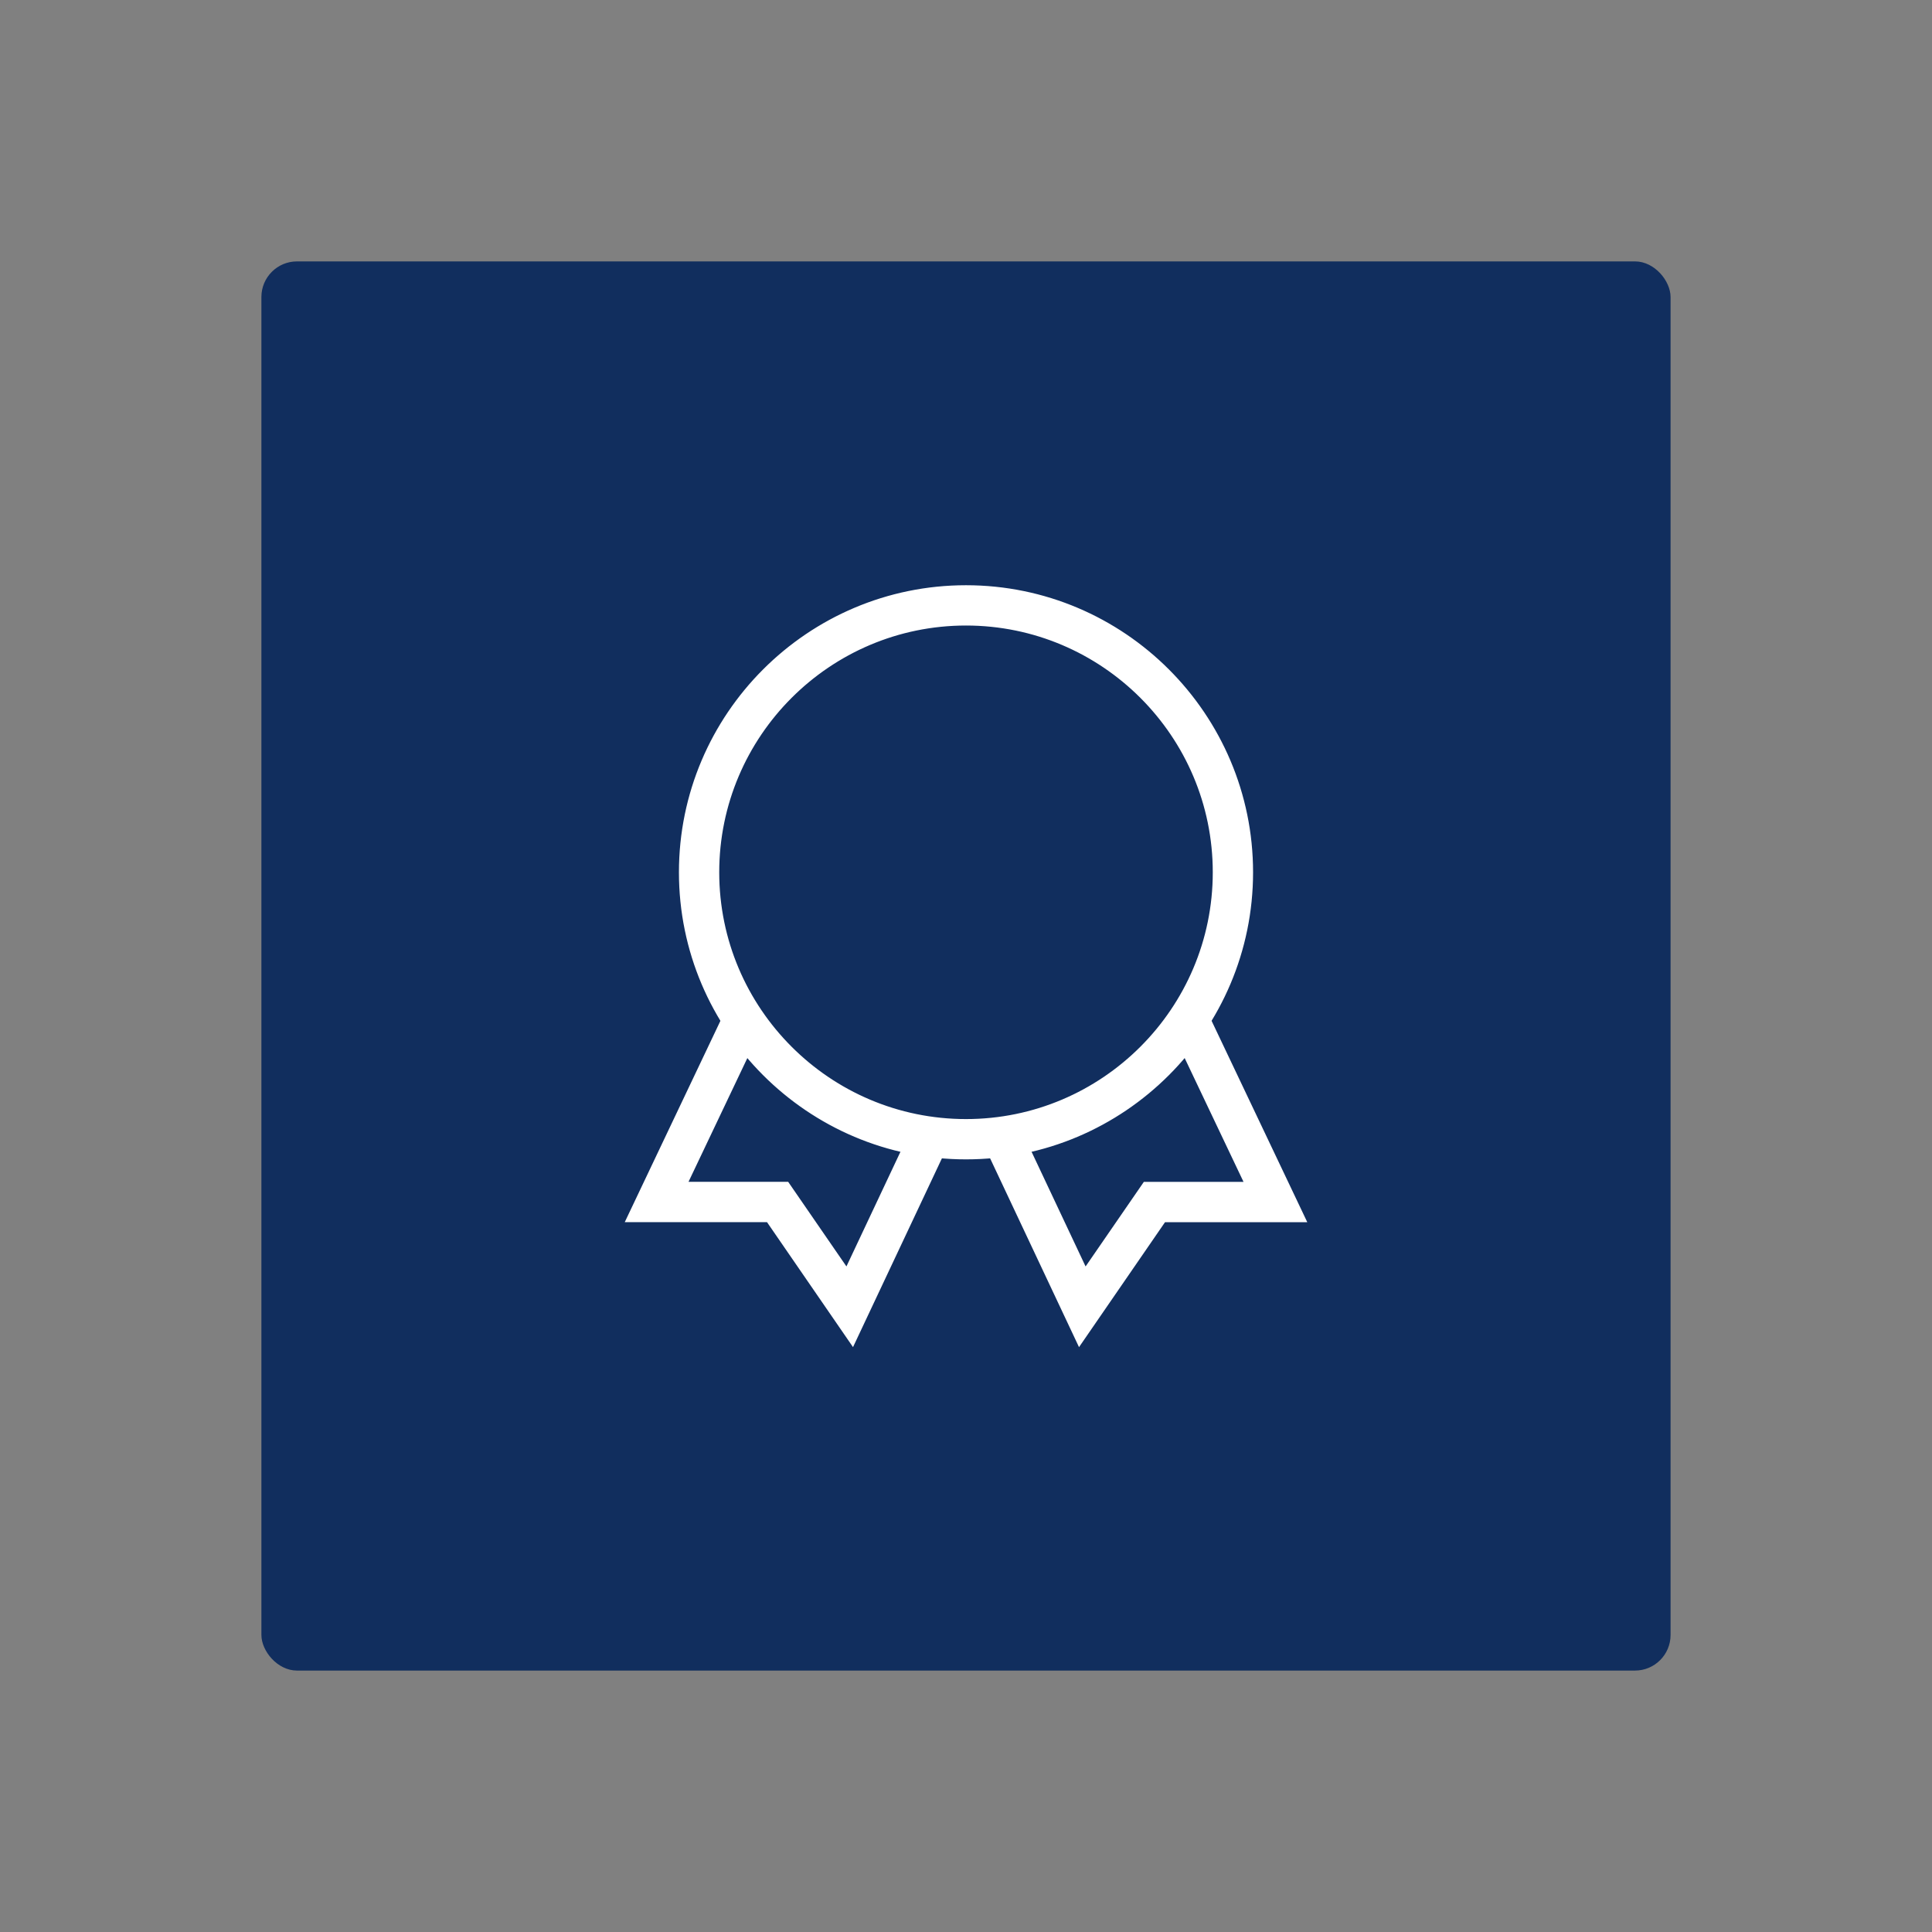
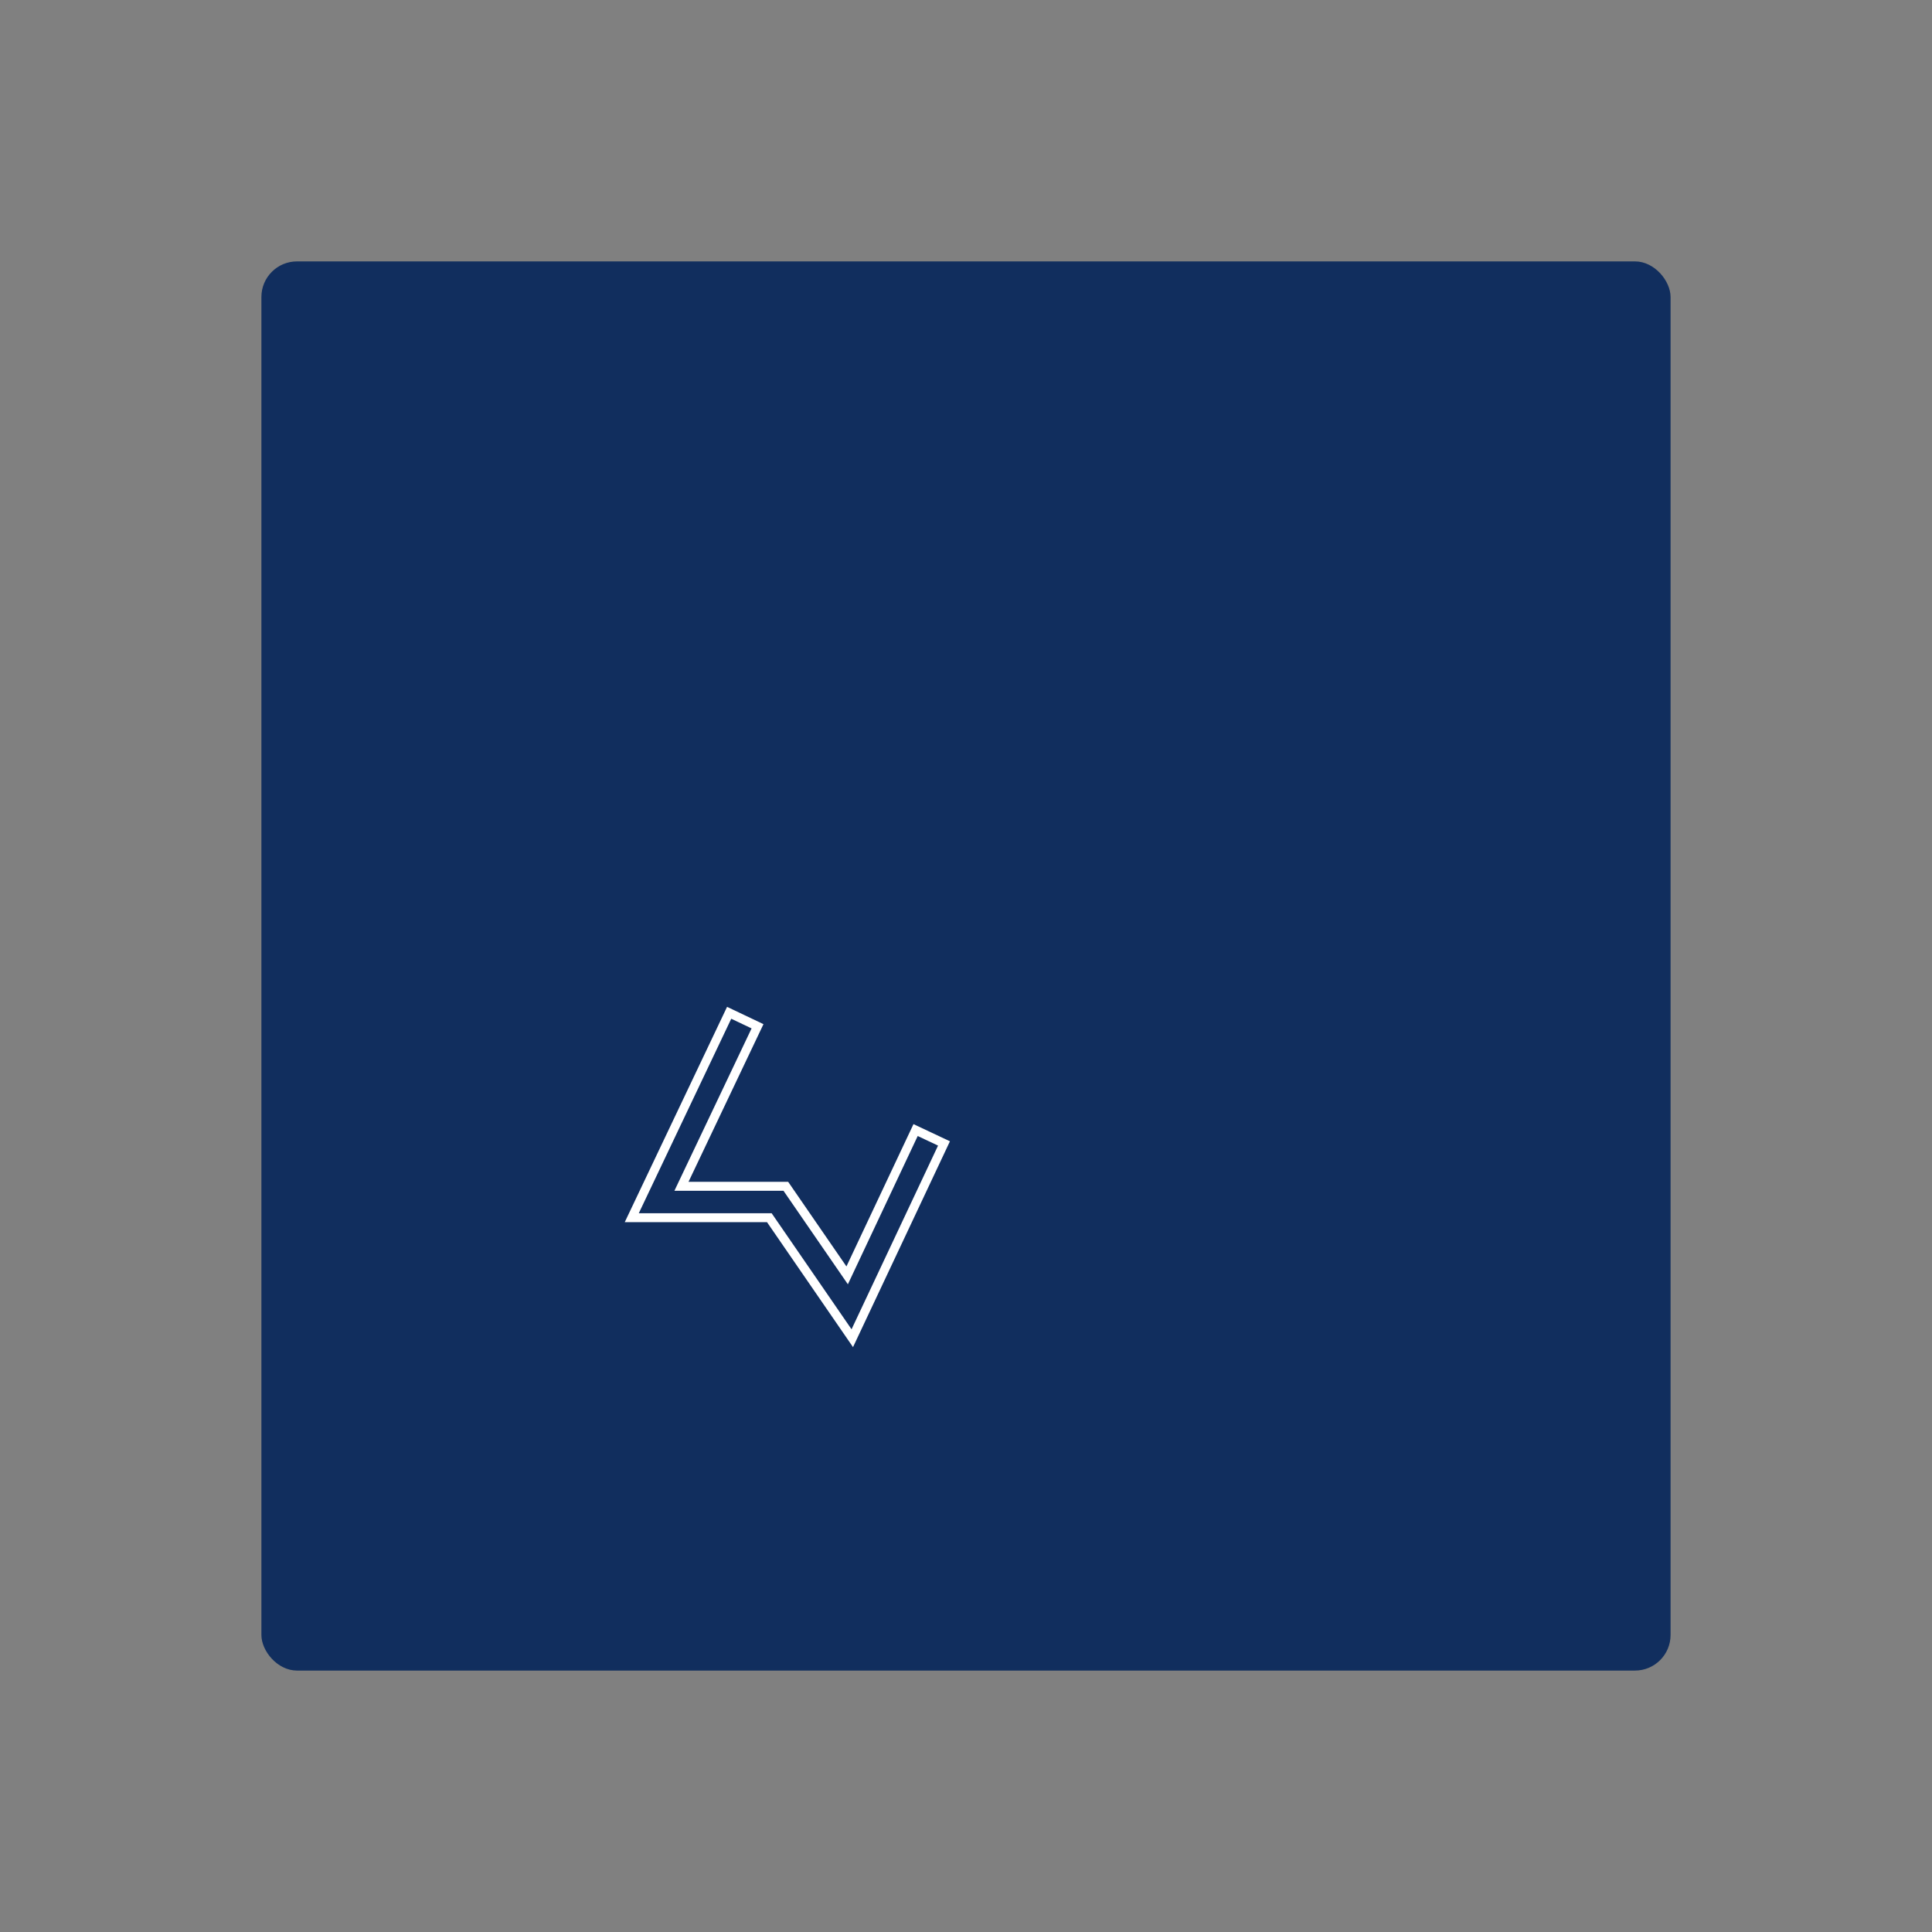
<svg xmlns="http://www.w3.org/2000/svg" id="Layer_1" viewBox="0 0 700 700">
  <rect x="0" y="0" width="700" height="700" fill="#808080" stroke="none" />
  <defs>
    <style>.cls-1{fill:#fff;}.cls-2{fill:#112e5e;}</style>
  </defs>
  <rect class="cls-2" x="94.71" y="94.71" width="510.57" height="510.57" rx="12.9" ry="12.9" />
-   <path class="cls-1" d="M350,418.44c-56.46,0-102.4-45.94-102.4-102.4s45.94-102.4,102.4-102.4,102.4,45.94,102.4,102.4-45.94,102.4-102.4,102.4ZM350,225.02c-50.19,0-91.02,40.83-91.02,91.02s40.83,91.02,91.02,91.02,91.02-40.83,91.02-91.02-40.83-91.02-91.02-91.02Z" />
-   <path class="cls-1" d="M350,420.06c-57.35,0-104.01-46.66-104.01-104.01s46.66-104.01,104.01-104.01,104.01,46.66,104.01,104.01-46.66,104.01-104.01,104.01ZM350,215.26c-55.57,0-100.79,45.21-100.79,100.79s45.21,100.79,100.79,100.79,100.79-45.21,100.79-100.79-45.21-100.79-100.79-100.79ZM350,408.68c-51.08,0-92.63-41.56-92.63-92.63s41.55-92.63,92.63-92.63,92.63,41.56,92.63,92.63-41.55,92.63-92.63,92.63ZM350,226.64c-49.3,0-89.41,40.11-89.41,89.41s40.11,89.41,89.41,89.41,89.41-40.11,89.41-89.41-40.11-89.41-89.41-89.41Z" />
-   <polygon class="cls-1" points="308.79 484.85 278.75 441.2 228.91 441.2 264.2 366.95 274.47 371.84 246.91 429.82 284.72 429.82 306.94 462.09 331.73 409.45 342.02 414.29 308.79 484.85" />
  <path class="cls-1" d="M309.06,488.08l-31.16-45.27h-51.54l37.07-78.01,13.19,6.27-27.16,57.13h36.11l21.11,30.65,24.29-51.56,13.21,6.22-35.11,74.56ZM231.46,439.59h48.13l28.94,42.04,31.34-66.56-7.37-3.47-25.3,53.72-23.33-33.88h-39.52l27.96-58.83-7.37-3.5-33.5,70.48Z" />
-   <polygon class="cls-1" points="391.21 484.85 357.98 414.29 368.27 409.45 393.06 462.09 415.28 429.82 453.09 429.82 425.53 371.84 435.8 366.95 471.09 441.2 421.25 441.2 391.21 484.85" />
-   <path class="cls-1" d="M390.94,488.08l-35.11-74.56,13.21-6.22,24.29,51.56,21.11-30.65h36.11l-27.16-57.13,13.19-6.27,37.07,78.01h-51.54l-31.16,45.27ZM360.12,415.06l31.34,66.56,28.94-42.04h48.13l-33.5-70.48-7.37,3.5,27.96,58.83h-39.52l-23.33,33.88-25.3-53.72-7.37,3.47Z" />
</svg>